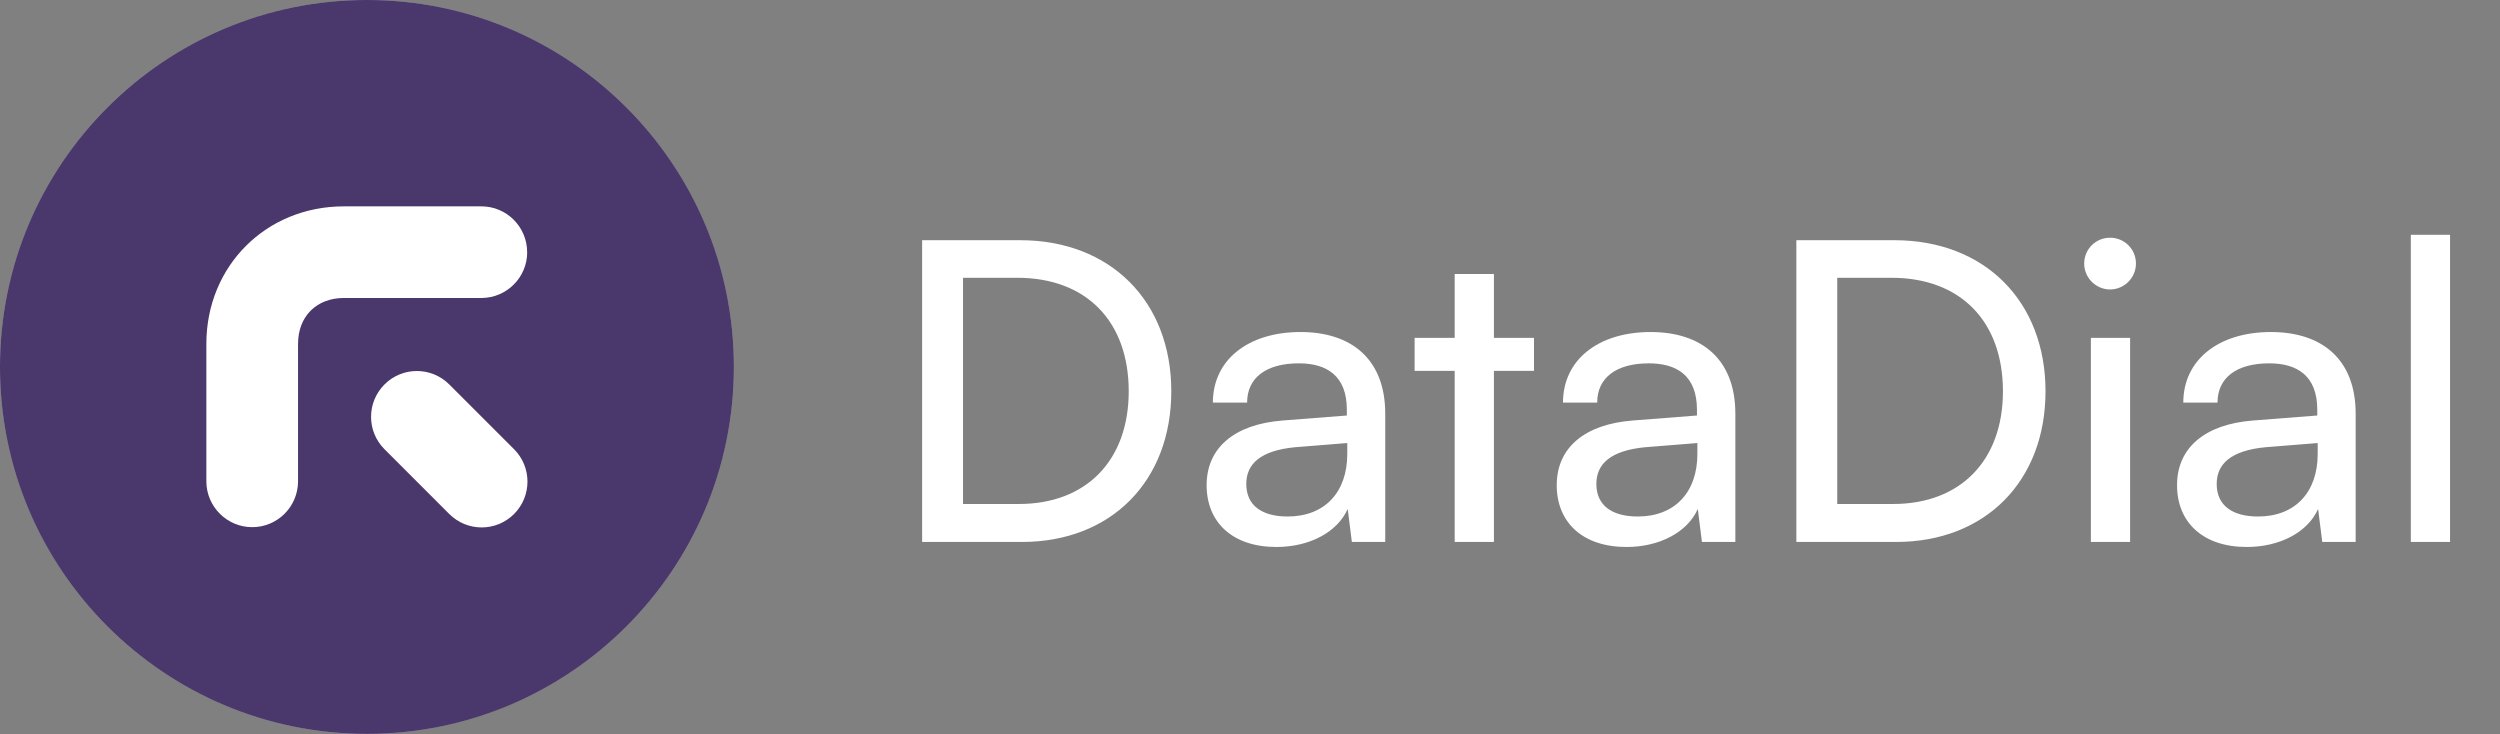
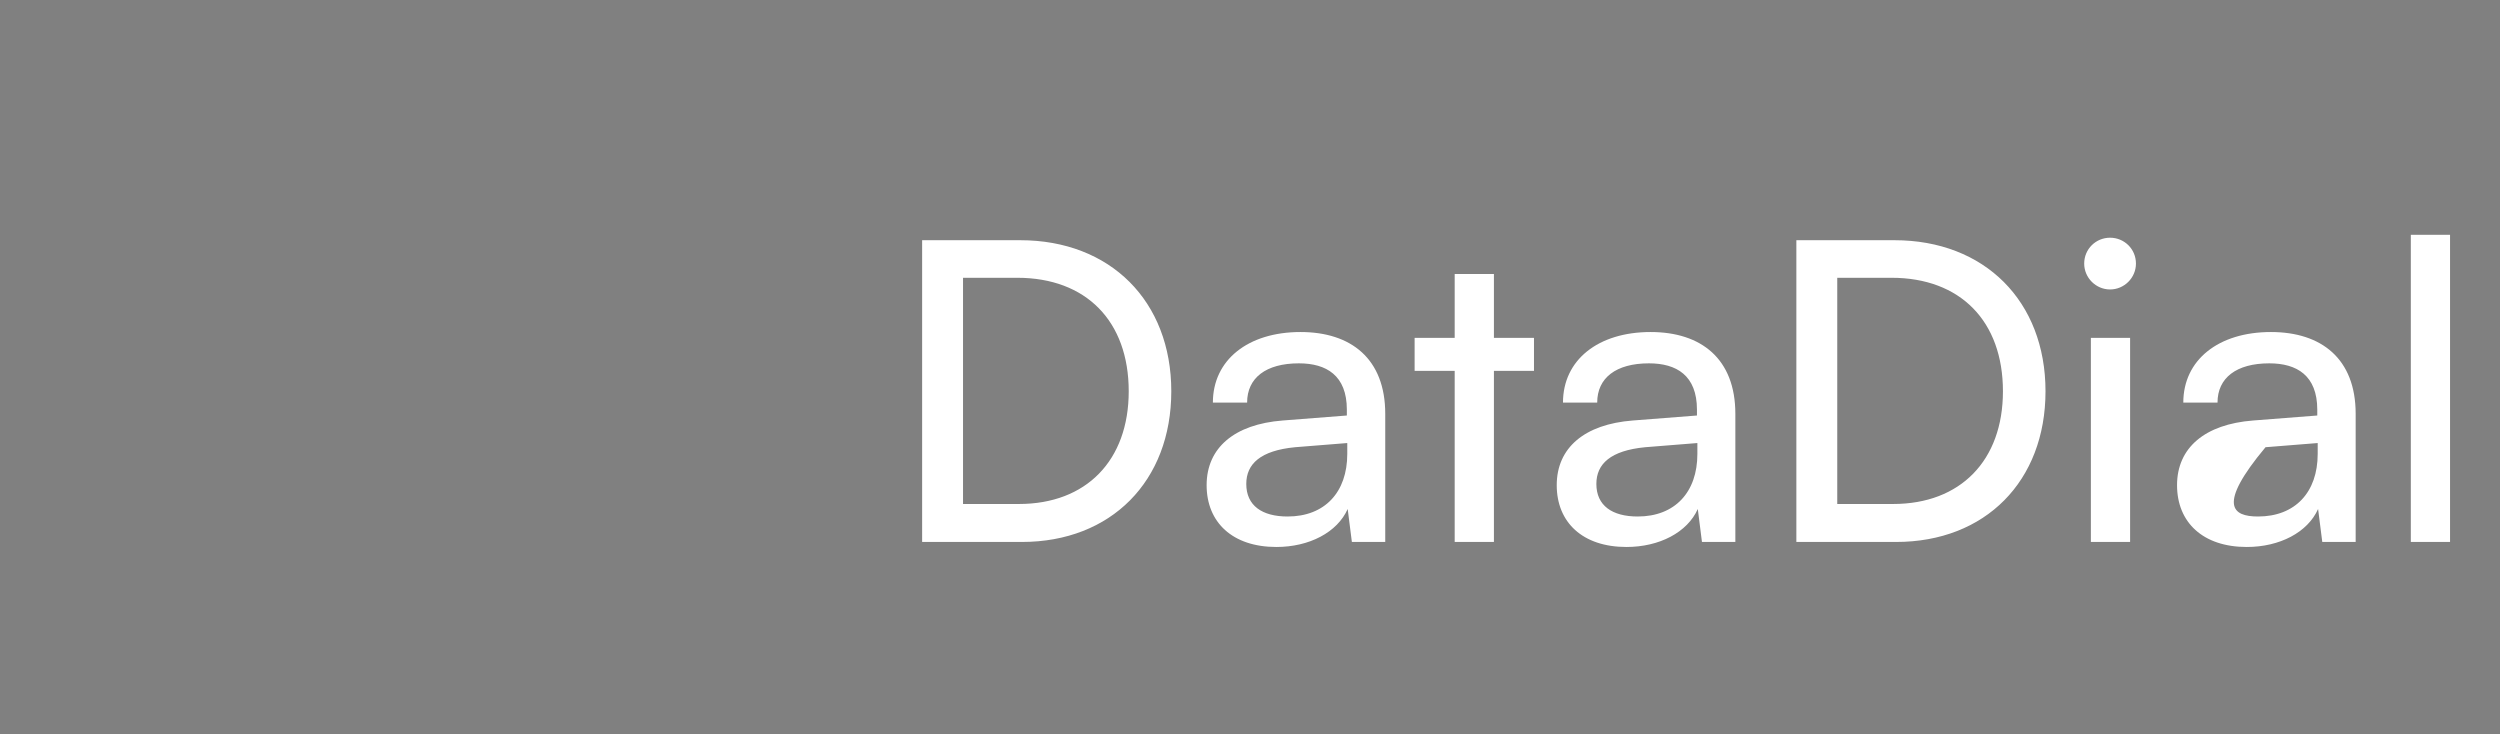
<svg xmlns="http://www.w3.org/2000/svg" width="143" height="42" viewBox="0 0 143 42" fill="none">
  <rect x="0" y="0" width="143" height="42" fill="#808080" stroke="none" />
-   <circle cx="20.989" cy="20.989" r="20.989" fill="#A7A5AC" />
  <g clip-path="url(#clip0_179482_1949)">
-     <path d="M20.989 0C32.58 0 41.977 9.397 41.977 20.989C41.977 32.58 32.58 41.977 20.989 41.977C9.397 41.977 0 32.58 0 20.989C0 9.397 9.397 0 20.989 0Z" fill="#4A376B" />
-     <path d="M30.153 14.426C30.153 12.982 28.984 11.804 27.537 11.804H19.668C15.218 11.804 11.804 15.215 11.804 19.668V27.531C11.804 28.975 12.979 30.154 14.426 30.154C15.873 30.154 17.048 28.978 17.048 27.531V19.668C17.048 18.1 18.103 17.045 19.67 17.045H27.534C28.978 17.045 30.156 15.87 30.156 14.423L30.153 14.426Z" fill="white" />
    <path d="M29.404 25.695L25.698 21.99C24.674 20.966 23.015 20.966 21.993 21.99C20.969 23.014 20.969 24.674 21.993 25.695L25.698 29.401C26.723 30.425 28.382 30.425 29.404 29.401C30.428 28.376 30.428 26.717 29.404 25.695Z" fill="white" />
  </g>
-   <path d="M58.451 31H52.746V13.74H58.356C63.512 13.74 66.998 17.226 66.998 22.382C66.998 27.515 63.56 31 58.451 31ZM58.189 15.889H55.085V28.828H58.284C62.128 28.828 64.563 26.345 64.563 22.382C64.563 18.372 62.128 15.889 58.189 15.889ZM73.006 31.287C70.499 31.287 69.019 29.878 69.019 27.753C69.019 25.605 70.618 24.268 73.364 24.053L77.04 23.767V23.433C77.04 21.475 75.87 20.783 74.295 20.783C72.409 20.783 71.335 21.618 71.335 23.027H69.377C69.377 20.592 71.382 18.992 74.39 18.992C77.279 18.992 79.236 20.52 79.236 23.671V31H77.327L77.088 29.114C76.491 30.451 74.892 31.287 73.006 31.287ZM73.65 29.544C75.775 29.544 77.064 28.159 77.064 25.963V25.342L74.08 25.581C72.099 25.772 71.287 26.536 71.287 27.682C71.287 28.923 72.194 29.544 73.65 29.544ZM85.452 31H83.208V21.212H80.916V19.326H83.208V15.674H85.452V19.326H87.744V21.212H85.452V31ZM93.031 31.287C90.525 31.287 89.045 29.878 89.045 27.753C89.045 25.605 90.644 24.268 93.389 24.053L97.066 23.767V23.433C97.066 21.475 95.896 20.783 94.32 20.783C92.434 20.783 91.36 21.618 91.36 23.027H89.403C89.403 20.592 91.408 18.992 94.416 18.992C97.305 18.992 99.262 20.52 99.262 23.671V31H97.352L97.114 29.114C96.517 30.451 94.917 31.287 93.031 31.287ZM93.676 29.544C95.8 29.544 97.09 28.159 97.09 25.963V25.342L94.106 25.581C92.124 25.772 91.312 26.536 91.312 27.682C91.312 28.923 92.22 29.544 93.676 29.544ZM108.457 31H102.752V13.74H108.362C113.518 13.74 117.003 17.226 117.003 22.382C117.003 27.515 113.566 31 108.457 31ZM108.195 15.889H105.091V28.828H108.29C112.133 28.828 114.568 26.345 114.568 22.382C114.568 18.372 112.133 15.889 108.195 15.889ZM120.696 16.557C119.884 16.557 119.216 15.889 119.216 15.077C119.216 14.242 119.884 13.597 120.696 13.597C121.508 13.597 122.176 14.242 122.176 15.077C122.176 15.889 121.508 16.557 120.696 16.557ZM119.598 31V19.326H121.842V31H119.598ZM128.513 31.287C126.007 31.287 124.527 29.878 124.527 27.753C124.527 25.605 126.126 24.268 128.871 24.053L132.548 23.767V23.433C132.548 21.475 131.378 20.783 129.802 20.783C127.917 20.783 126.842 21.618 126.842 23.027H124.885C124.885 20.592 126.89 18.992 129.898 18.992C132.786 18.992 134.744 20.52 134.744 23.671V31H132.834L132.595 29.114C131.999 30.451 130.399 31.287 128.513 31.287ZM129.158 29.544C131.283 29.544 132.572 28.159 132.572 25.963V25.342L129.588 25.581C127.606 25.772 126.795 26.536 126.795 27.682C126.795 28.923 127.702 29.544 129.158 29.544ZM140.143 31H137.899V13.43H140.143V31Z" fill="white" />
+   <path d="M58.451 31H52.746V13.74H58.356C63.512 13.74 66.998 17.226 66.998 22.382C66.998 27.515 63.56 31 58.451 31ZM58.189 15.889H55.085V28.828H58.284C62.128 28.828 64.563 26.345 64.563 22.382C64.563 18.372 62.128 15.889 58.189 15.889ZM73.006 31.287C70.499 31.287 69.019 29.878 69.019 27.753C69.019 25.605 70.618 24.268 73.364 24.053L77.04 23.767V23.433C77.04 21.475 75.87 20.783 74.295 20.783C72.409 20.783 71.335 21.618 71.335 23.027H69.377C69.377 20.592 71.382 18.992 74.39 18.992C77.279 18.992 79.236 20.52 79.236 23.671V31H77.327L77.088 29.114C76.491 30.451 74.892 31.287 73.006 31.287ZM73.65 29.544C75.775 29.544 77.064 28.159 77.064 25.963V25.342L74.08 25.581C72.099 25.772 71.287 26.536 71.287 27.682C71.287 28.923 72.194 29.544 73.65 29.544ZM85.452 31H83.208V21.212H80.916V19.326H83.208V15.674H85.452V19.326H87.744V21.212H85.452V31ZM93.031 31.287C90.525 31.287 89.045 29.878 89.045 27.753C89.045 25.605 90.644 24.268 93.389 24.053L97.066 23.767V23.433C97.066 21.475 95.896 20.783 94.32 20.783C92.434 20.783 91.36 21.618 91.36 23.027H89.403C89.403 20.592 91.408 18.992 94.416 18.992C97.305 18.992 99.262 20.52 99.262 23.671V31H97.352L97.114 29.114C96.517 30.451 94.917 31.287 93.031 31.287ZM93.676 29.544C95.8 29.544 97.09 28.159 97.09 25.963V25.342L94.106 25.581C92.124 25.772 91.312 26.536 91.312 27.682C91.312 28.923 92.22 29.544 93.676 29.544ZM108.457 31H102.752V13.74H108.362C113.518 13.74 117.003 17.226 117.003 22.382C117.003 27.515 113.566 31 108.457 31ZM108.195 15.889H105.091V28.828H108.29C112.133 28.828 114.568 26.345 114.568 22.382C114.568 18.372 112.133 15.889 108.195 15.889ZM120.696 16.557C119.884 16.557 119.216 15.889 119.216 15.077C119.216 14.242 119.884 13.597 120.696 13.597C121.508 13.597 122.176 14.242 122.176 15.077C122.176 15.889 121.508 16.557 120.696 16.557ZM119.598 31V19.326H121.842V31H119.598ZM128.513 31.287C126.007 31.287 124.527 29.878 124.527 27.753C124.527 25.605 126.126 24.268 128.871 24.053L132.548 23.767V23.433C132.548 21.475 131.378 20.783 129.802 20.783C127.917 20.783 126.842 21.618 126.842 23.027H124.885C124.885 20.592 126.89 18.992 129.898 18.992C132.786 18.992 134.744 20.52 134.744 23.671V31H132.834L132.595 29.114C131.999 30.451 130.399 31.287 128.513 31.287ZM129.158 29.544C131.283 29.544 132.572 28.159 132.572 25.963V25.342L129.588 25.581C126.795 28.923 127.702 29.544 129.158 29.544ZM140.143 31H137.899V13.43H140.143V31Z" fill="white" />
  <defs>
    <clipPath id="clip0_179482_1949">
-       <rect width="41.977" height="41.977" fill="white" />
-     </clipPath>
+       </clipPath>
  </defs>
</svg>